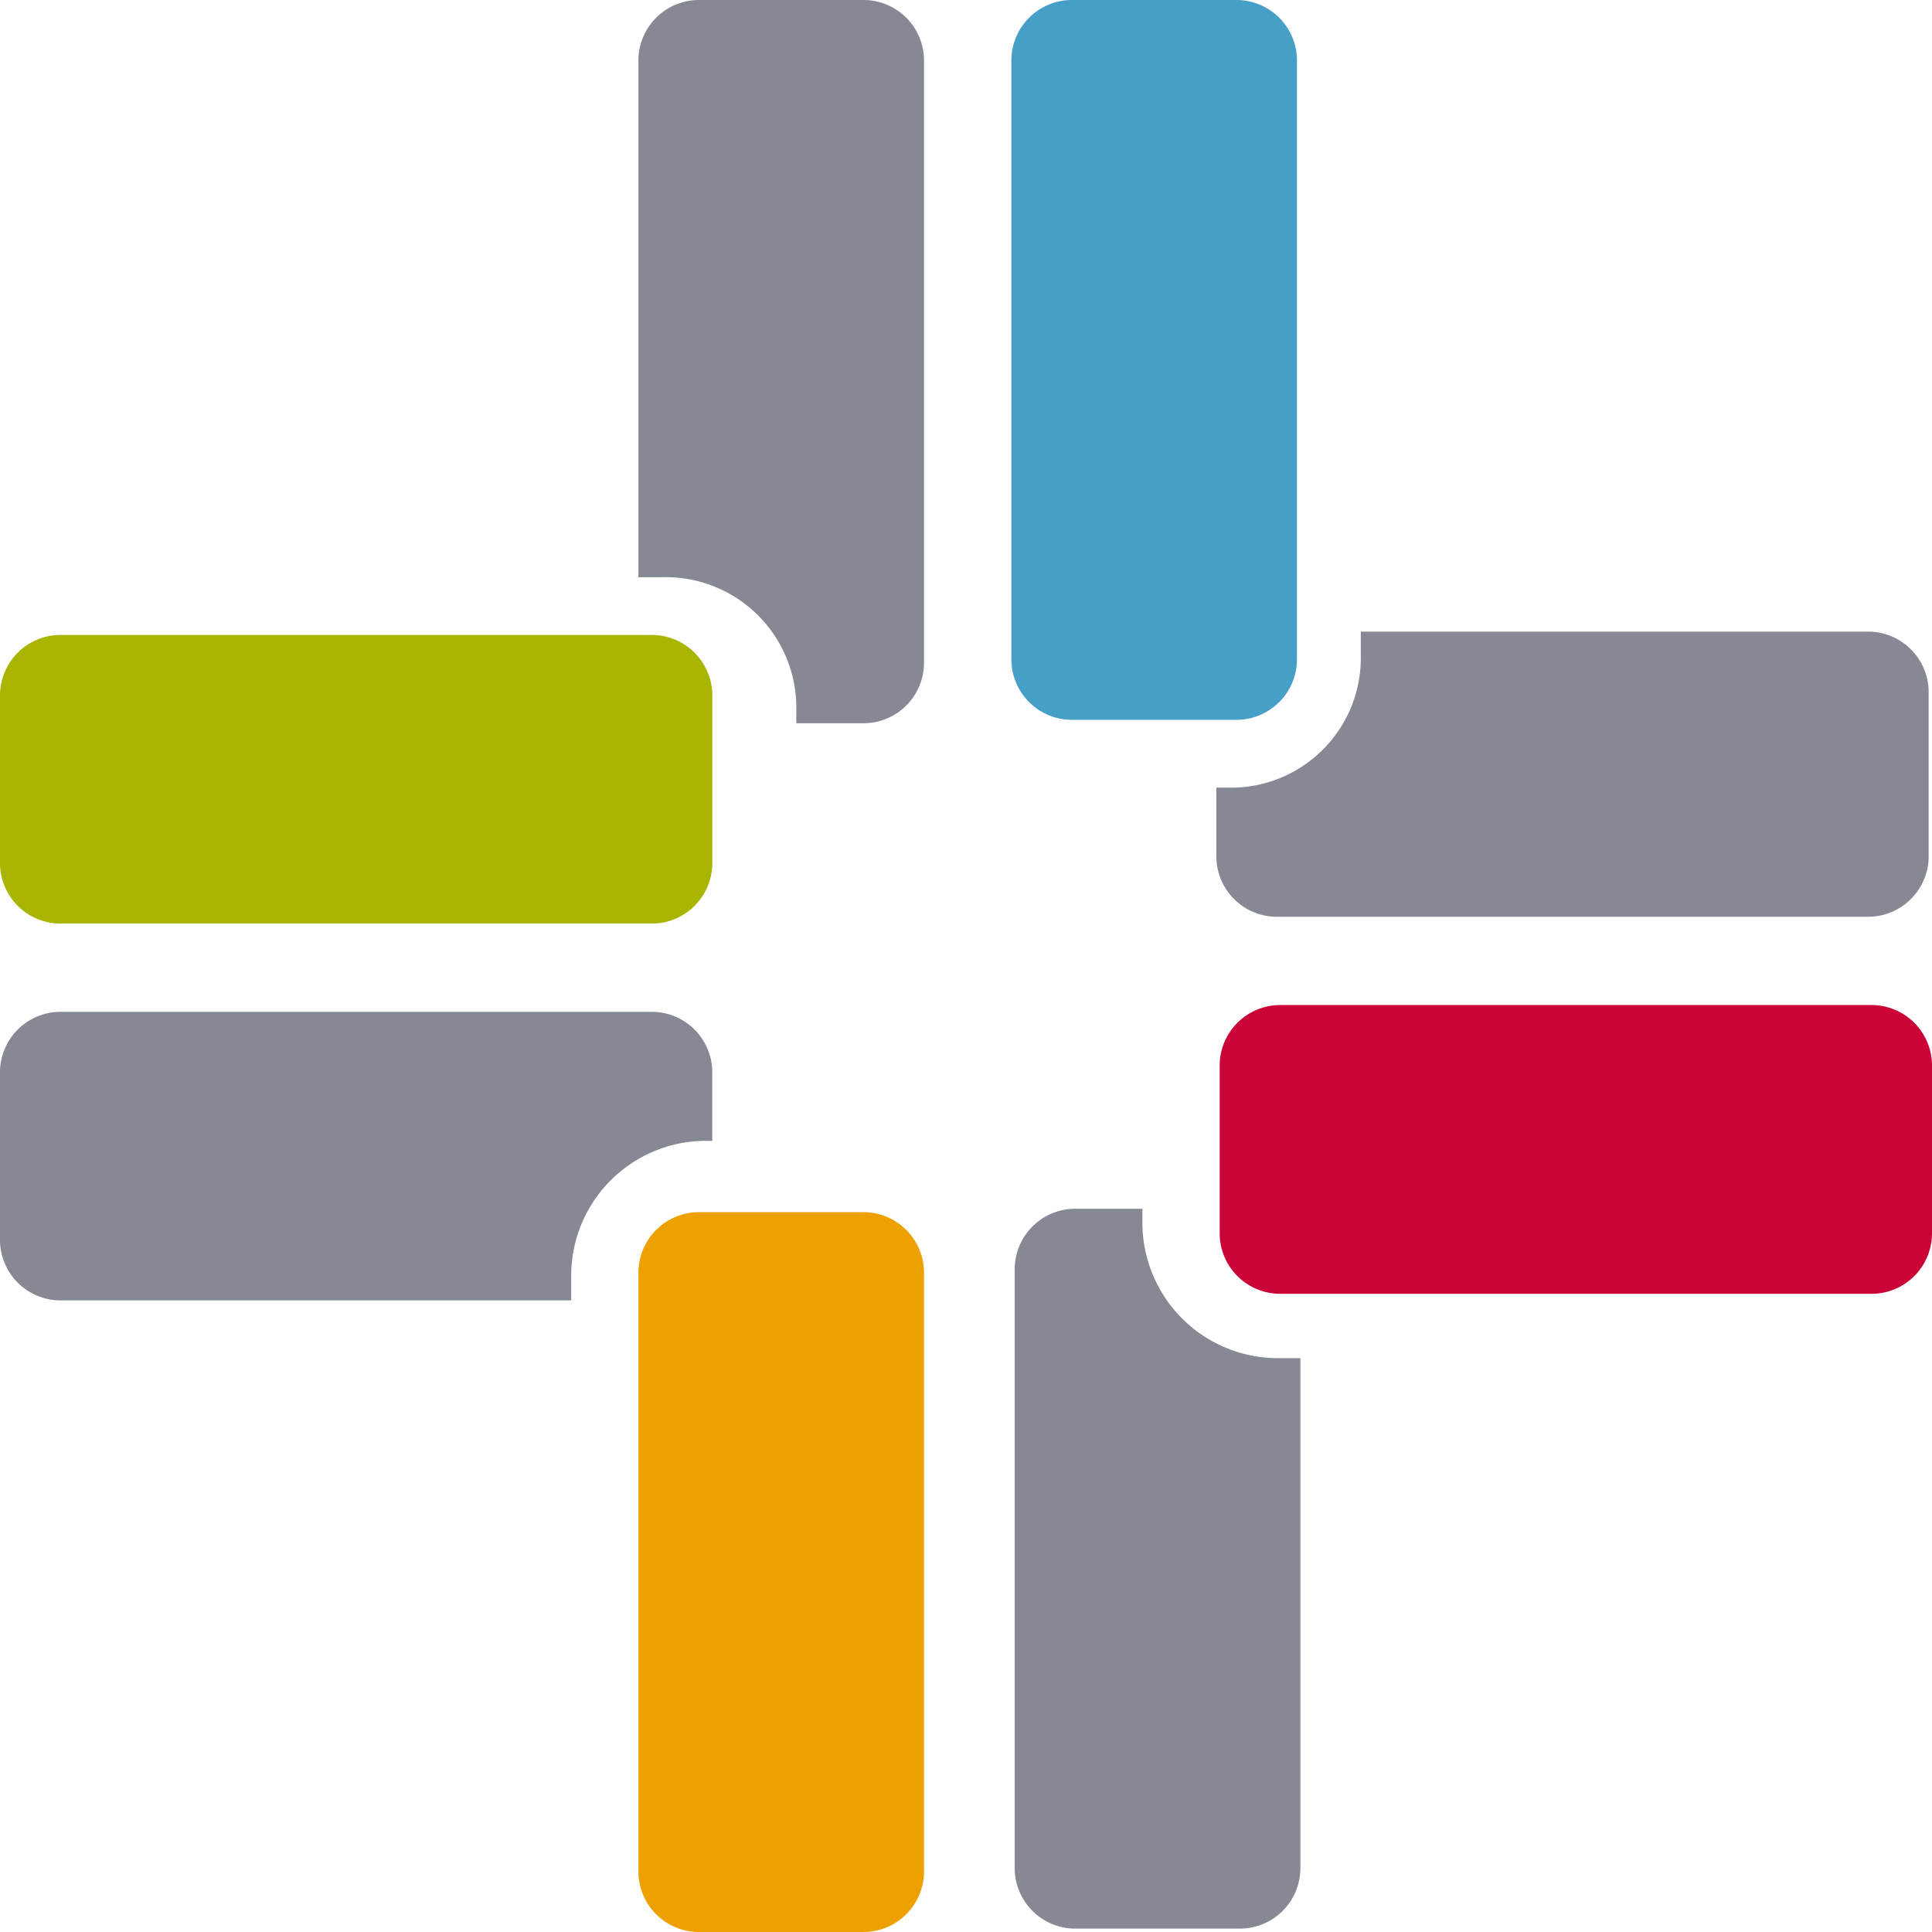
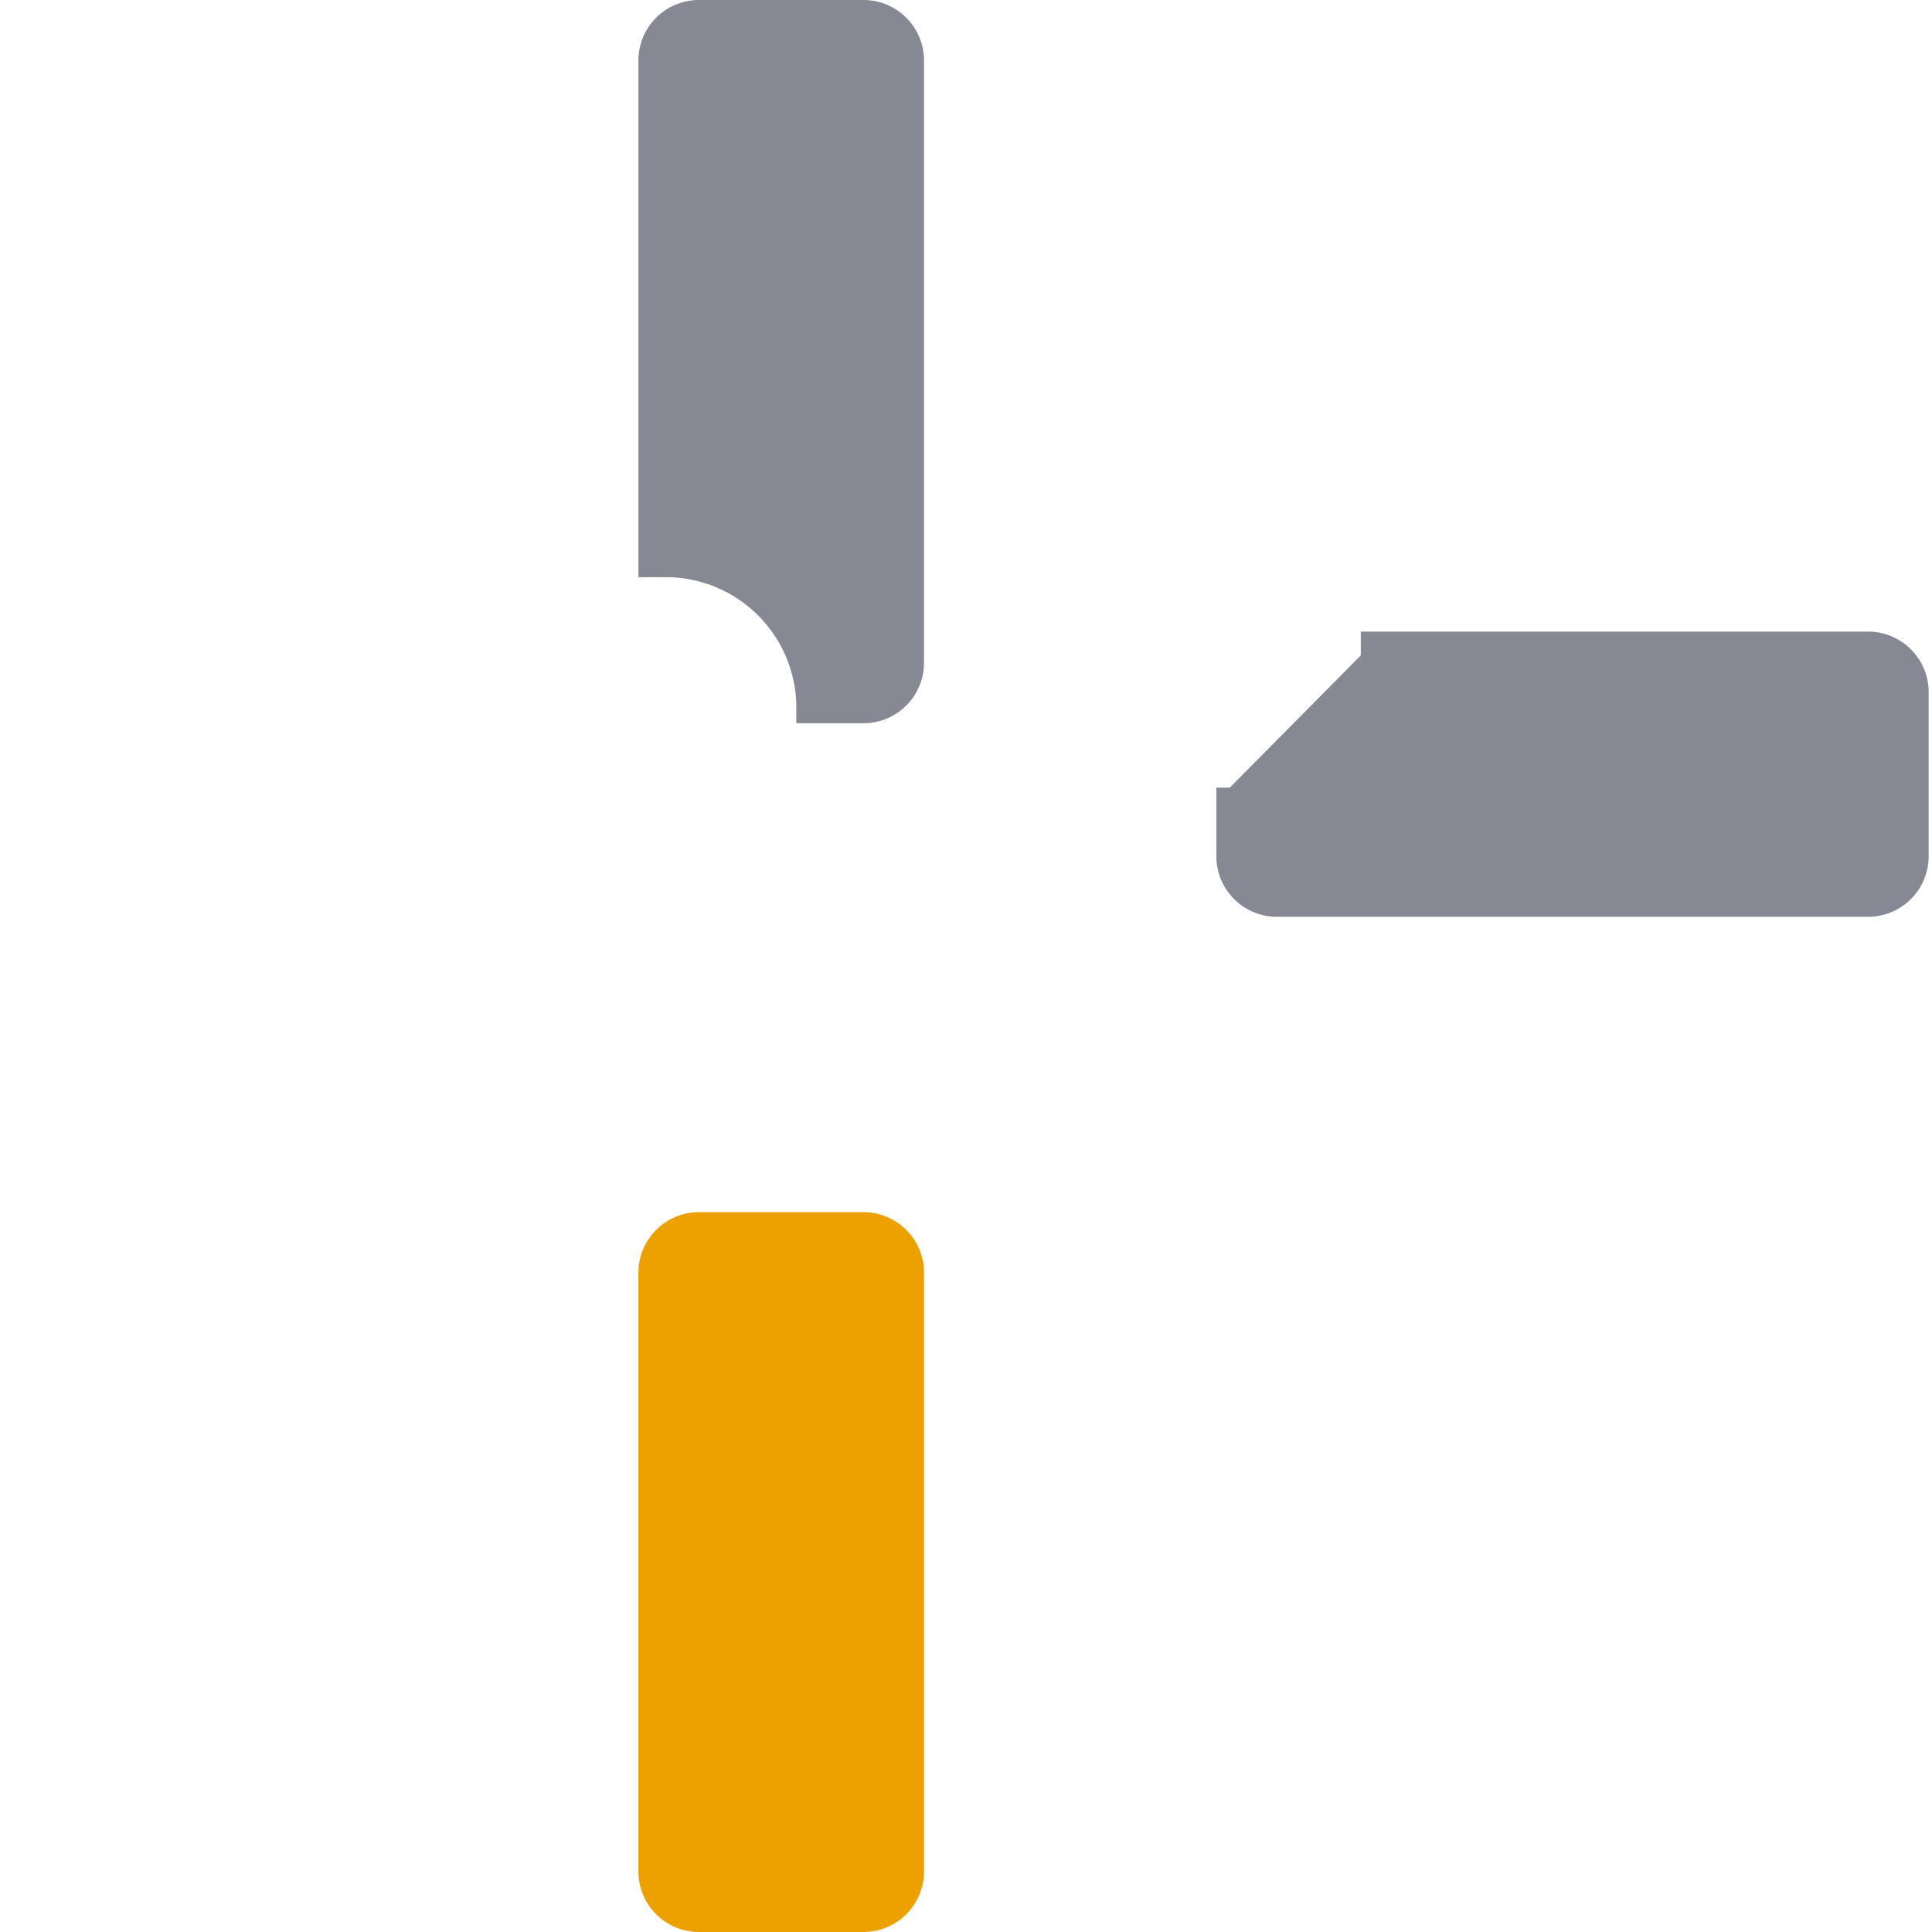
<svg xmlns="http://www.w3.org/2000/svg" width="52" height="52" viewBox="0 0 52 52">
  <title>kkle-multi-small</title>
  <g>
-     <path d="M34.456,27.051H50.372A1.629,1.629,0,0,1,52,28.7v4.478a1.629,1.629,0,0,1-1.628,1.645H34.456a1.629,1.629,0,0,1-1.628-1.645V28.7A1.629,1.629,0,0,1,34.456,27.051Z" fill="#ca0437" />
-     <path d="M1.628,17.09H17.544a1.629,1.629,0,0,1,1.628,1.645v4.478a1.629,1.629,0,0,1-1.628,1.645H1.628A1.629,1.629,0,0,1,0,23.213V18.735A1.629,1.629,0,0,1,1.628,17.09Z" fill="#aab501" />
-     <path d="M18.9,30.707h.271V28.879a1.629,1.629,0,0,0-1.628-1.645H1.628A1.629,1.629,0,0,0,0,28.879v4.478A1.629,1.629,0,0,0,1.628,35H15.374v-.64A3.63,3.63,0,0,1,18.9,30.707" fill="#868894" />
    <path d="M18.81,32.626h4.432a1.63,1.63,0,0,1,1.628,1.645V50.355A1.63,1.63,0,0,1,23.242,52H18.81a1.629,1.629,0,0,1-1.627-1.645V34.271A1.629,1.629,0,0,1,18.81,32.626Z" fill="#eda100" />
-     <path d="M30.748,32.9v-.366H28.939a1.63,1.63,0,0,0-1.628,1.645V50.264a1.63,1.63,0,0,0,1.628,1.645H33.37A1.629,1.629,0,0,0,35,50.264V36.555h-.633A3.647,3.647,0,0,1,30.748,32.9" fill="#868894" />
-     <path d="M33.1,21.2h-.362V23.03a1.63,1.63,0,0,0,1.628,1.645H50.282A1.63,1.63,0,0,0,51.91,23.03V18.643A1.63,1.63,0,0,0,50.282,17H36.626v.64A3.492,3.492,0,0,1,33.1,21.2" fill="#868894" />
-     <path d="M28.849,0H33.28a1.63,1.63,0,0,1,1.628,1.645V17.729a1.63,1.63,0,0,1-1.628,1.645H28.849a1.629,1.629,0,0,1-1.628-1.645V1.645A1.629,1.629,0,0,1,28.849,0Z" fill="#469fc7" />
+     <path d="M33.1,21.2h-.362V23.03a1.63,1.63,0,0,0,1.628,1.645H50.282A1.63,1.63,0,0,0,51.91,23.03V18.643A1.63,1.63,0,0,0,50.282,17H36.626v.64" fill="#868894" />
    <path d="M21.433,19.1v.366h1.809a1.63,1.63,0,0,0,1.628-1.645V1.645A1.63,1.63,0,0,0,23.242,0H18.81a1.629,1.629,0,0,0-1.627,1.645V15.536h.633A3.514,3.514,0,0,1,21.433,19.1" fill="#868894" />
  </g>
</svg>